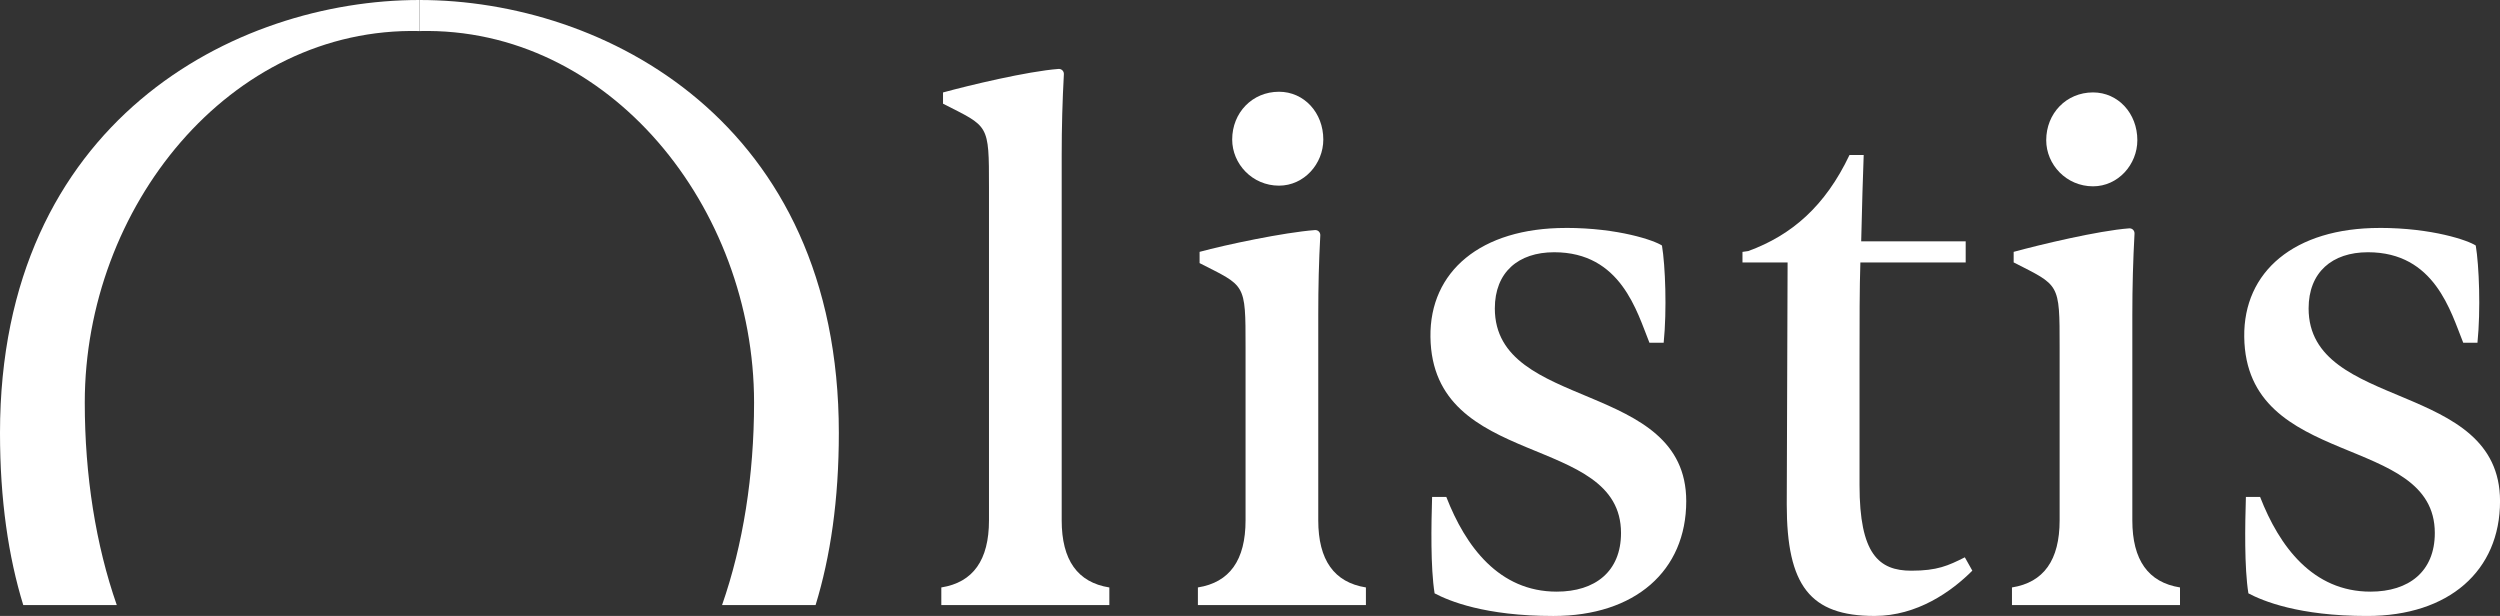
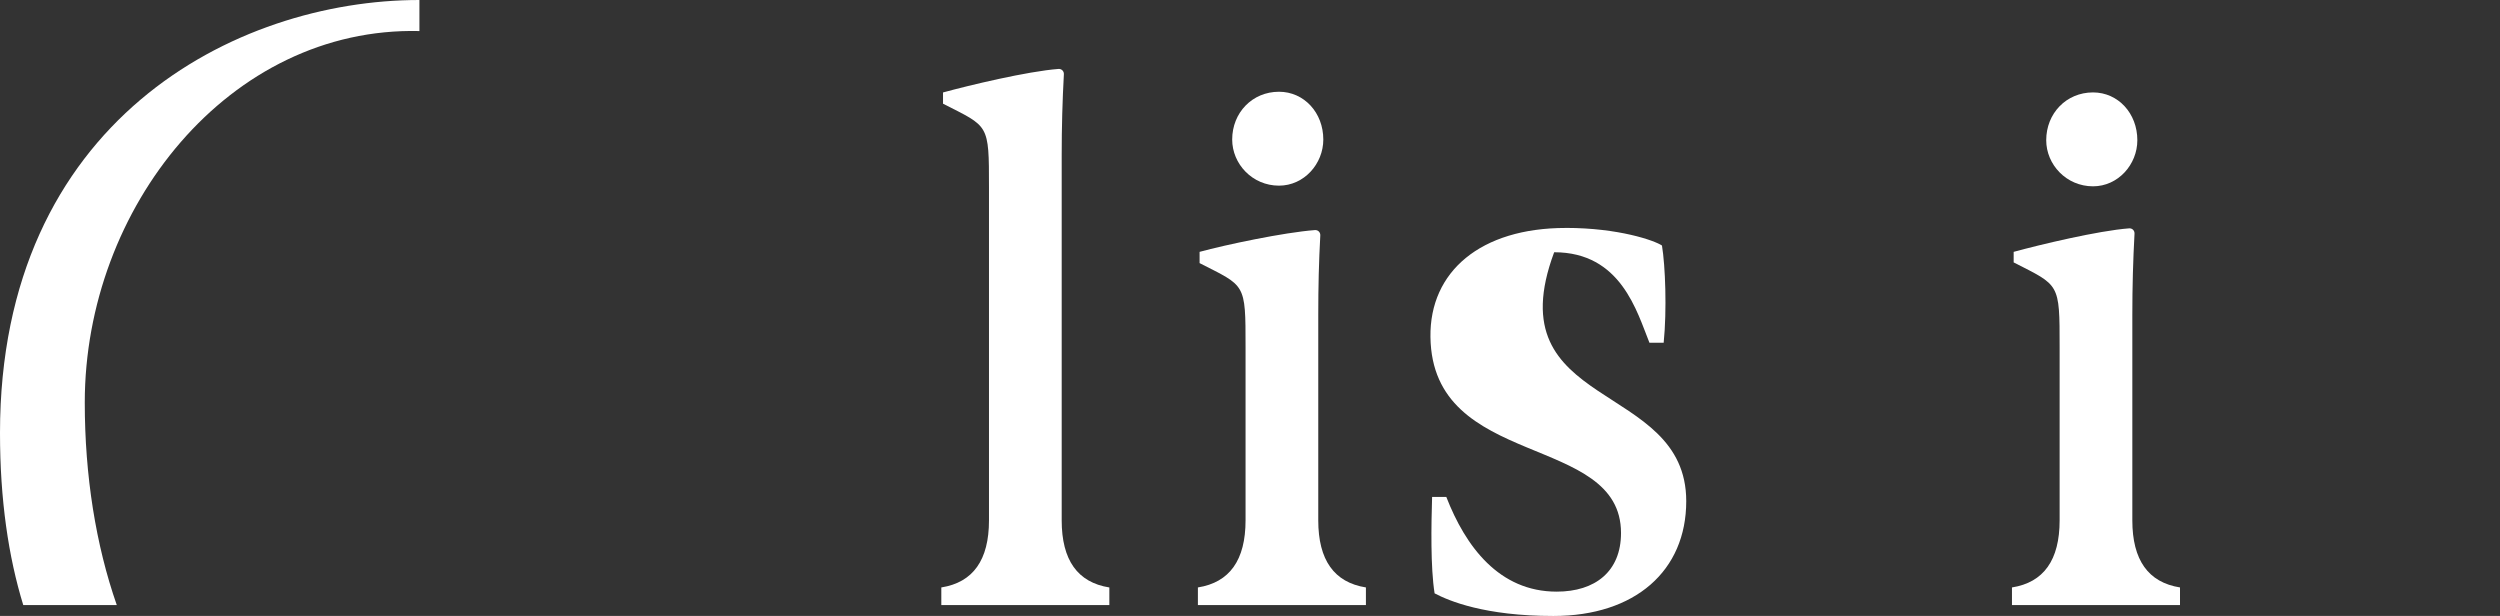
<svg xmlns="http://www.w3.org/2000/svg" width="207" height="51" viewBox="0 0 207 51" fill="none">
  <rect x="0" y="0" width="207" height="51" fill="#333333" stroke="none" />
  <g clip-path="url(#clip0_538_434)">
-     <path d="M163.308 47.252C161.578 48.985 158.739 51 155.211 51C149.883 51 147.943 48.502 147.943 41.772L148.013 21.73H144.277V20.857L144.759 20.787C148.358 19.469 151.127 17.067 153.137 12.836H154.314C154.244 14.777 154.177 16.859 154.107 19.984H162.759V21.73H154.039C153.969 23.882 153.969 26.506 153.969 29.768V40.176C153.969 45.866 155.561 47.254 158.26 47.254C160.407 47.254 161.307 46.839 162.688 46.145L163.311 47.254L163.308 47.252Z" fill="white" />
    <path d="M99.186 48.64C101.816 48.224 103.132 46.373 103.132 43.087V28.735C103.132 23.393 103.132 23.73 99.326 21.785V20.854C101.473 20.268 106.295 19.246 108.88 19.05C109.132 19.032 109.336 19.24 109.321 19.489C109.202 21.686 109.152 23.7 109.152 26.099V43.087C109.152 46.371 110.467 48.222 113.098 48.64V50.098H99.186V48.64ZM102.025 11.553C102.025 9.333 103.687 7.597 105.901 7.597C107.978 7.597 109.57 9.33 109.57 11.553C109.57 13.565 107.978 15.372 105.901 15.372C103.687 15.372 102.025 13.568 102.025 11.553Z" fill="white" />
-     <path d="M197.033 18.871C201.395 18.871 204.371 19.911 204.993 20.33C205.271 21.996 205.408 25.671 205.133 28.38H203.956C202.919 25.812 201.602 20.886 196.067 20.886C193.09 20.886 191.153 22.552 191.153 25.537C191.153 34.07 207.003 31.435 207.003 41.497C207.003 47.257 202.779 51.003 195.997 51.003C190.321 51.003 187.344 49.752 186.167 49.129C185.823 46.979 185.89 43.439 185.96 41.148H187.137C188.729 45.243 191.498 48.988 196.274 48.988C199.458 48.988 201.602 47.322 201.602 44.133C201.602 35.804 185.96 38.929 185.823 27.894C185.753 22.482 189.976 18.874 197.033 18.874" fill="white" />
-     <path d="M129.652 18.871C134.013 18.871 136.989 19.911 137.611 20.33C137.889 21.996 138.026 25.671 137.752 28.38H136.574C135.537 25.812 134.22 20.886 128.685 20.886C125.708 20.886 123.772 22.552 123.772 25.537C123.772 34.07 139.621 31.435 139.621 41.497C139.621 47.257 135.397 51.003 128.615 51.003C122.939 51.003 119.963 49.752 118.785 49.129C118.441 46.979 118.508 43.439 118.578 41.148H119.755C121.347 45.243 124.116 48.988 128.892 48.988C132.076 48.988 134.22 47.322 134.22 44.133C134.22 35.804 118.578 38.929 118.441 27.894C118.371 22.482 122.594 18.874 129.652 18.874" fill="white" />
+     <path d="M129.652 18.871C134.013 18.871 136.989 19.911 137.611 20.33C137.889 21.996 138.026 25.671 137.752 28.38H136.574C135.537 25.812 134.22 20.886 128.685 20.886C123.772 34.07 139.621 31.435 139.621 41.497C139.621 47.257 135.397 51.003 128.615 51.003C122.939 51.003 119.963 49.752 118.785 49.129C118.441 46.979 118.508 43.439 118.578 41.148H119.755C121.347 45.243 124.116 48.988 128.892 48.988C132.076 48.988 134.22 47.322 134.22 44.133C134.22 35.804 118.578 38.929 118.441 27.894C118.371 22.482 122.594 18.874 129.652 18.874" fill="white" />
    <path d="M166.591 48.64C169.222 48.224 170.537 46.373 170.537 43.087V28.735C170.537 23.393 170.537 23.671 166.731 21.727V20.854C168.878 20.268 173.715 19.103 176.297 18.907C176.549 18.889 176.753 19.094 176.738 19.346C176.619 21.542 176.557 23.701 176.557 26.099V43.087C176.557 46.371 177.873 48.222 180.504 48.64V50.098H166.591V48.64ZM169.427 11.609C169.427 9.389 171.089 7.652 173.303 7.652C175.38 7.652 176.972 9.386 176.972 11.609C176.972 13.62 175.38 15.427 173.303 15.427C171.089 15.427 169.427 13.623 169.427 11.609Z" fill="white" />
    <path d="M77.941 48.64C80.572 48.224 81.888 46.373 81.888 43.087V15.536C81.888 10.194 81.888 10.531 78.082 8.586V7.655C80.229 7.069 85.066 5.904 87.648 5.708C87.899 5.69 88.104 5.895 88.089 6.147C87.969 8.343 87.908 10.502 87.908 12.9V43.09C87.908 46.374 89.223 48.225 91.854 48.642V50.101H77.941V48.642V48.64Z" fill="white" />
-     <path d="M34.728 0C49.993 0 69.456 10.054 69.456 35.848C69.456 41.377 68.761 46.089 67.531 50.098H59.787C61.525 45.117 62.437 39.377 62.437 33.332C62.437 17.193 50.466 2.199 34.728 2.571" fill="white" />
    <path d="M34.728 0C19.463 0 0 10.054 0 35.848C0 41.377 0.695 46.089 1.925 50.098H9.669C7.931 45.117 7.019 39.377 7.019 33.332C7.019 17.19 18.989 2.199 34.728 2.571" fill="white" />
  </g>
  <defs>
    <clipPath id="clip0_538_434">
      <rect width="207" height="51" fill="white" />
    </clipPath>
  </defs>
</svg>